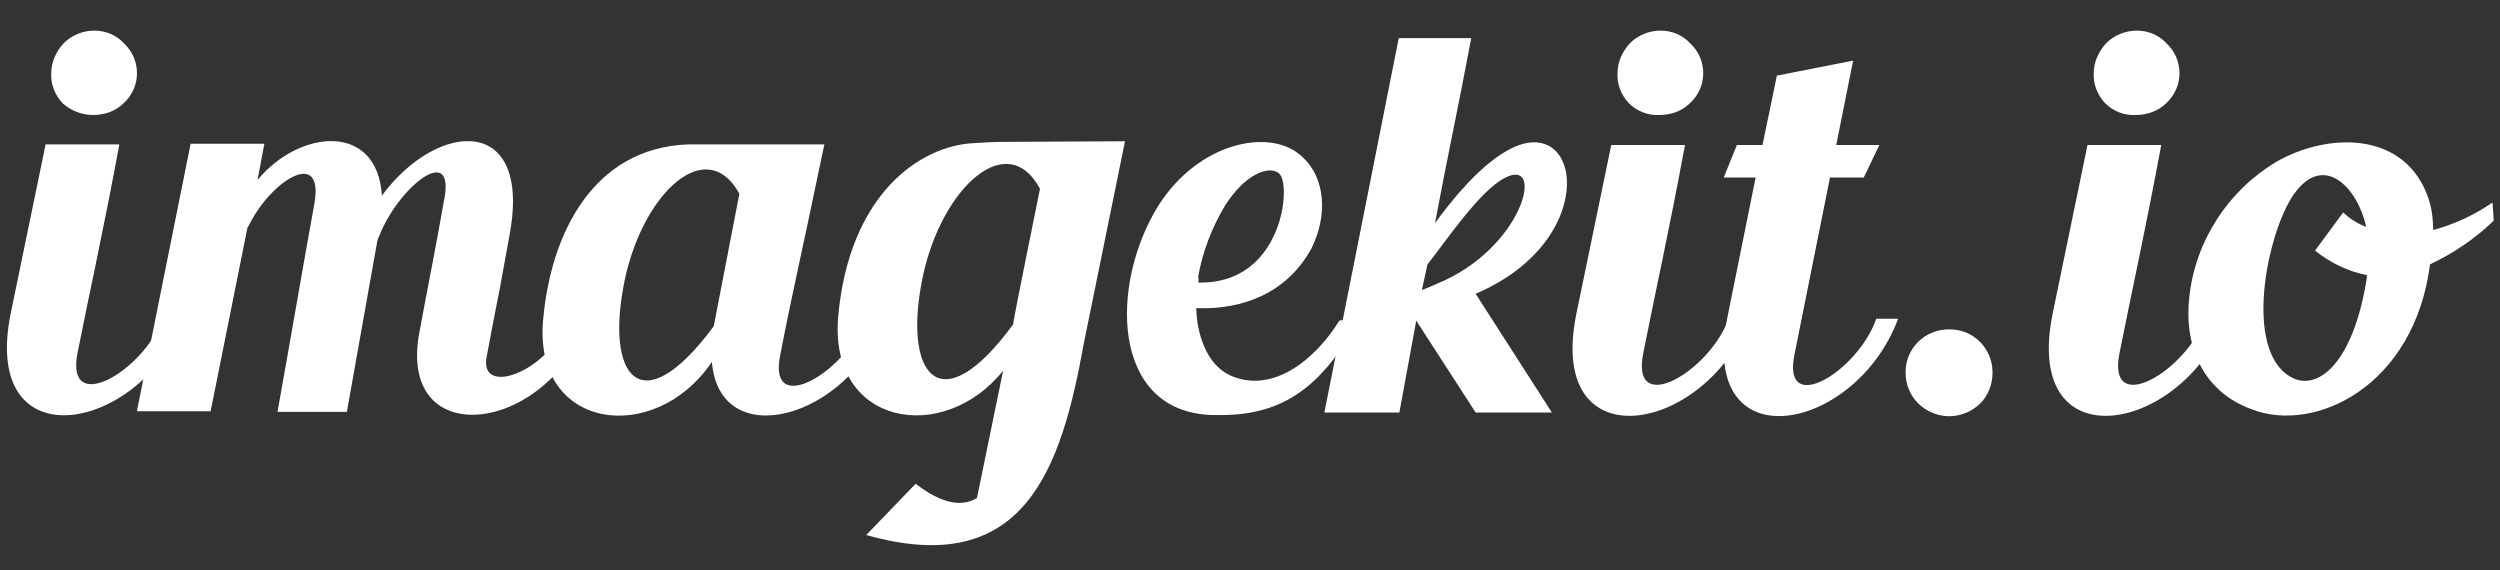
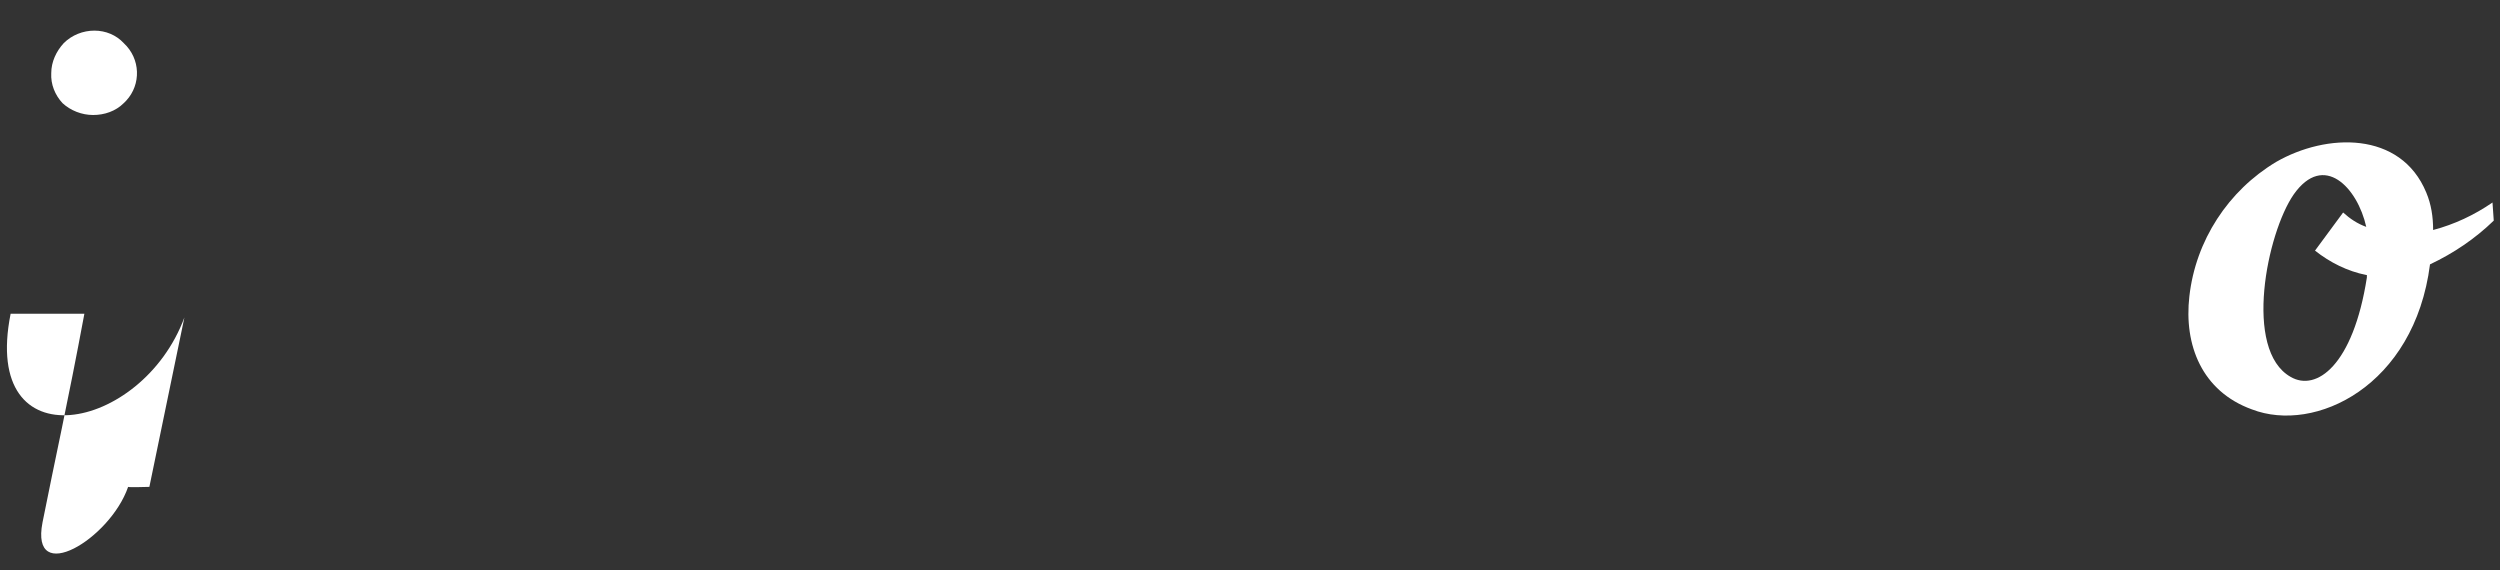
<svg xmlns="http://www.w3.org/2000/svg" id="Layer_1" x="0" y="0" style="enable-background:new 0 0 400 91.2" version="1.1" viewBox="0 0 400 91.2">
  <rect x="0" y="0" width="400" height="91.2" fill="#333333" stroke="none" />
  <style type="text/css">.st0{fill-rule:evenodd;clip-rule:evenodd;fill:#fff}</style>
  <g>
-     <path d="M10 16.5c-1.2-1.3-1.9-3-1.8-4.8 0-1.8.8-3.5 2-4.8 1.3-1.3 3.1-2 4.9-2 1.8 0 3.5.7 4.7 2 2.7 2.5 2.8 6.6.4 9.2l-.4.4c-1.3 1.3-3.1 1.9-4.9 1.9-1.8 0-3.6-.7-4.9-1.9zm19.5 34.3c-6.8 18.4-32.6 23.4-27.8-.6l5.6-27.1h11.8c-2.7 14.5-4.7 23.3-6.7 33.4-2 10.3 10.8 2.7 13.7-5.7 0 .1 3.4 0 3.4 0z" class="st0" />
-     <path d="M94.1 51.3c-6.8 18.4-30.6 21-27 1.9 1.2-6.6 2.6-13.4 3.9-20.9 2.1-9.8-7.2-2.5-10.3 5.4-.1.2-.2.5-.3.7-.5 2.7-4.5 25.3-4.9 27.5H44.4c2.4-13.4 4.2-24 5.9-33.3 1.6-9.1-7-3.7-10.5 3.5-.1.1-.1.2-.2.3l-5.9 29.4H21.9L30.5 23h11.8l-1.1 5.8c6.8-8.2 19.2-9.2 19.9 2.5 9-12.2 24.4-13.1 20.3 7L80 46c-.7 3.7-.8 3.9-2.1 10.9-1.5 6.8 10 2.6 12.8-5.6h3.4z" class="st0" />
-     <path d="M118.3 31c-5.2-9.5-15.3-.3-18.3 13.6-3.3 15.5 2.4 23.5 14.2 7.6l4.1-21.2zm23.2 20.3c-5.9 15.8-26.4 21.3-27.6 6.6-9.1 13.5-28.6 11-27-6.7 1.2-13.8 8-27.6 23.3-28.1h21.7l-.7 3.3c-2.7 13.1-4.5 20.7-6.4 30.6s10.6 2.4 13.4-5.6l3.3-.1z" class="st0" />
-     <path d="M166.4 30.2c-5.2-9.7-15.6-.3-18.7 13.8-3.4 15.9 2.6 24 14.4 7.9-.1-.1 4.3-21.7 4.3-21.7zm13.6-7.6L173.4 55c-3.6 19.9-9.4 37.8-34.8 30.6l7.9-8.2c4.3 3.3 7.4 3.7 9.8 2.3l.3-1.4 3.9-19c-9.5 11.9-27.8 8.9-26.4-8.5 1.7-19.7 13.1-27.5 21.7-27.9 1.6-.1 3.2-.2 5-.2l19.2-.1zm11.7 22.6c13.5.4 15.1-15.8 12.9-17.5-1.7-1.3-5.5.3-8.6 5.2-2.1 3.5-3.6 7.4-4.3 11.4.1.2.1.6 0 .9zm25.7 6c-6.7 12.3-13.7 15.5-23.5 15.2-16.2-.5-16.4-21-8.5-33.6 6.5-10.1 17.6-12.2 22.5-8.1 4.4 3.5 4.5 10 1.9 15.1-3.9 7.1-11 9.8-18.4 9.5.1 4.1 1.6 8.9 5.3 10.7 6.6 3.1 13.5-2.1 17.6-8.7 0-.1 3.1-.1 3.1-.1z" class="st0" />
-     <path d="M240.7 28.5c-4 2.1-9.3 10-12.3 13.8l-.9 4.1c.9-.3 1.7-.7 2.4-1 13.8-5.6 17.5-20.5 10.8-16.9zm7.6 37.5h-12.2l-9.5-14.7-2.7 14.7h-12l11.9-59.9h11.6c-2 10.7-3.8 18.9-5.8 29.6 2.9-4 7.1-9 11.2-11.4 12.2-7.4 15.8 14-4.7 22.7l12.2 19zm12.3-49.5c-1.2-1.3-1.9-3-1.8-4.8 0-1.8.8-3.5 2-4.8 1.3-1.3 3.1-2 4.9-2s3.5.7 4.7 2c2.7 2.5 2.8 6.6.4 9.2l-.4.4c-1.3 1.3-3.1 1.9-4.9 1.9-1.8.1-3.6-.6-4.9-1.9zM280 50.8c-6.8 18.5-32.6 23.5-27.8-.5l5.6-27.1h11.8c-2.7 14.5-4.7 23.3-6.7 33.4-2 10.3 10.8 2.7 13.7-5.7l3.4-.1z" class="st0" />
-     <path d="M303.7 51c-6.8 18.3-32.1 23.2-27.3-.3l4.5-22.3h-5.1l2.1-5.2h4.1l2.3-11.1 12.2-2.4-2.7 13.5h6.9l-2.5 5.2h-5.4l-5.7 28.4c-2 10 10.2 2.6 13.1-5.8h3.5zm3.2 3.7c1.3-1.3 3.1-2 4.9-2 3.8-.1 6.9 2.9 7 6.7v.3c0 1.8-.7 3.6-2 4.9-1.4 1.3-3.1 2-5 2-3.9-.1-7-3.2-6.9-7.1 0-1.8.7-3.5 2-4.8m29.9-38.2c-1.2-1.3-1.9-3-1.8-4.8 0-1.8.8-3.5 2-4.8 1.3-1.3 3.1-2 4.9-2s3.5.7 4.7 2c2.7 2.5 2.8 6.6.4 9.2l-.4.4c-1.3 1.3-3.1 1.9-4.9 1.9-1.8.1-3.6-.6-4.9-1.9zm19.4 34.3c-6.8 18.5-32.6 23.5-27.8-.5l5.6-27.1h11.8c-2.7 14.5-4.7 23.3-6.7 33.4-2 10.3 10.8 2.7 13.7-5.7l3.4-.1z" class="st0" />
+     <path d="M10 16.5c-1.2-1.3-1.9-3-1.8-4.8 0-1.8.8-3.5 2-4.8 1.3-1.3 3.1-2 4.9-2 1.8 0 3.5.7 4.7 2 2.7 2.5 2.8 6.6.4 9.2l-.4.4c-1.3 1.3-3.1 1.9-4.9 1.9-1.8 0-3.6-.7-4.9-1.9zm19.5 34.3c-6.8 18.4-32.6 23.4-27.8-.6h11.8c-2.7 14.5-4.7 23.3-6.7 33.4-2 10.3 10.8 2.7 13.7-5.7 0 .1 3.4 0 3.4 0z" class="st0" />
    <path d="M378.6 44c-3-.6-5.8-2-8.2-3.9l4.5-6.1c1.1 1 2.3 1.8 3.7 2.3-1.4-6.3-6.8-12-11.6-5.2-4.3 6.2-8.1 24.9-.5 29.2 4.1 2.4 10-1.8 12.2-15.9V44h-.1zm20.4-8.7c-3 2.9-6.4 5.2-10.2 7-2.5 19.5-18.4 27.1-28.5 23.2-8-2.9-10.9-10.3-10-18.1 1-8.9 6.2-16.9 13.9-21.5 8-4.6 19.9-5 24 4.9.8 1.9 1.1 3.9 1.1 6 3.4-.9 6.6-2.4 9.5-4.4l.2 2.9z" class="st0" />
  </g>
</svg>